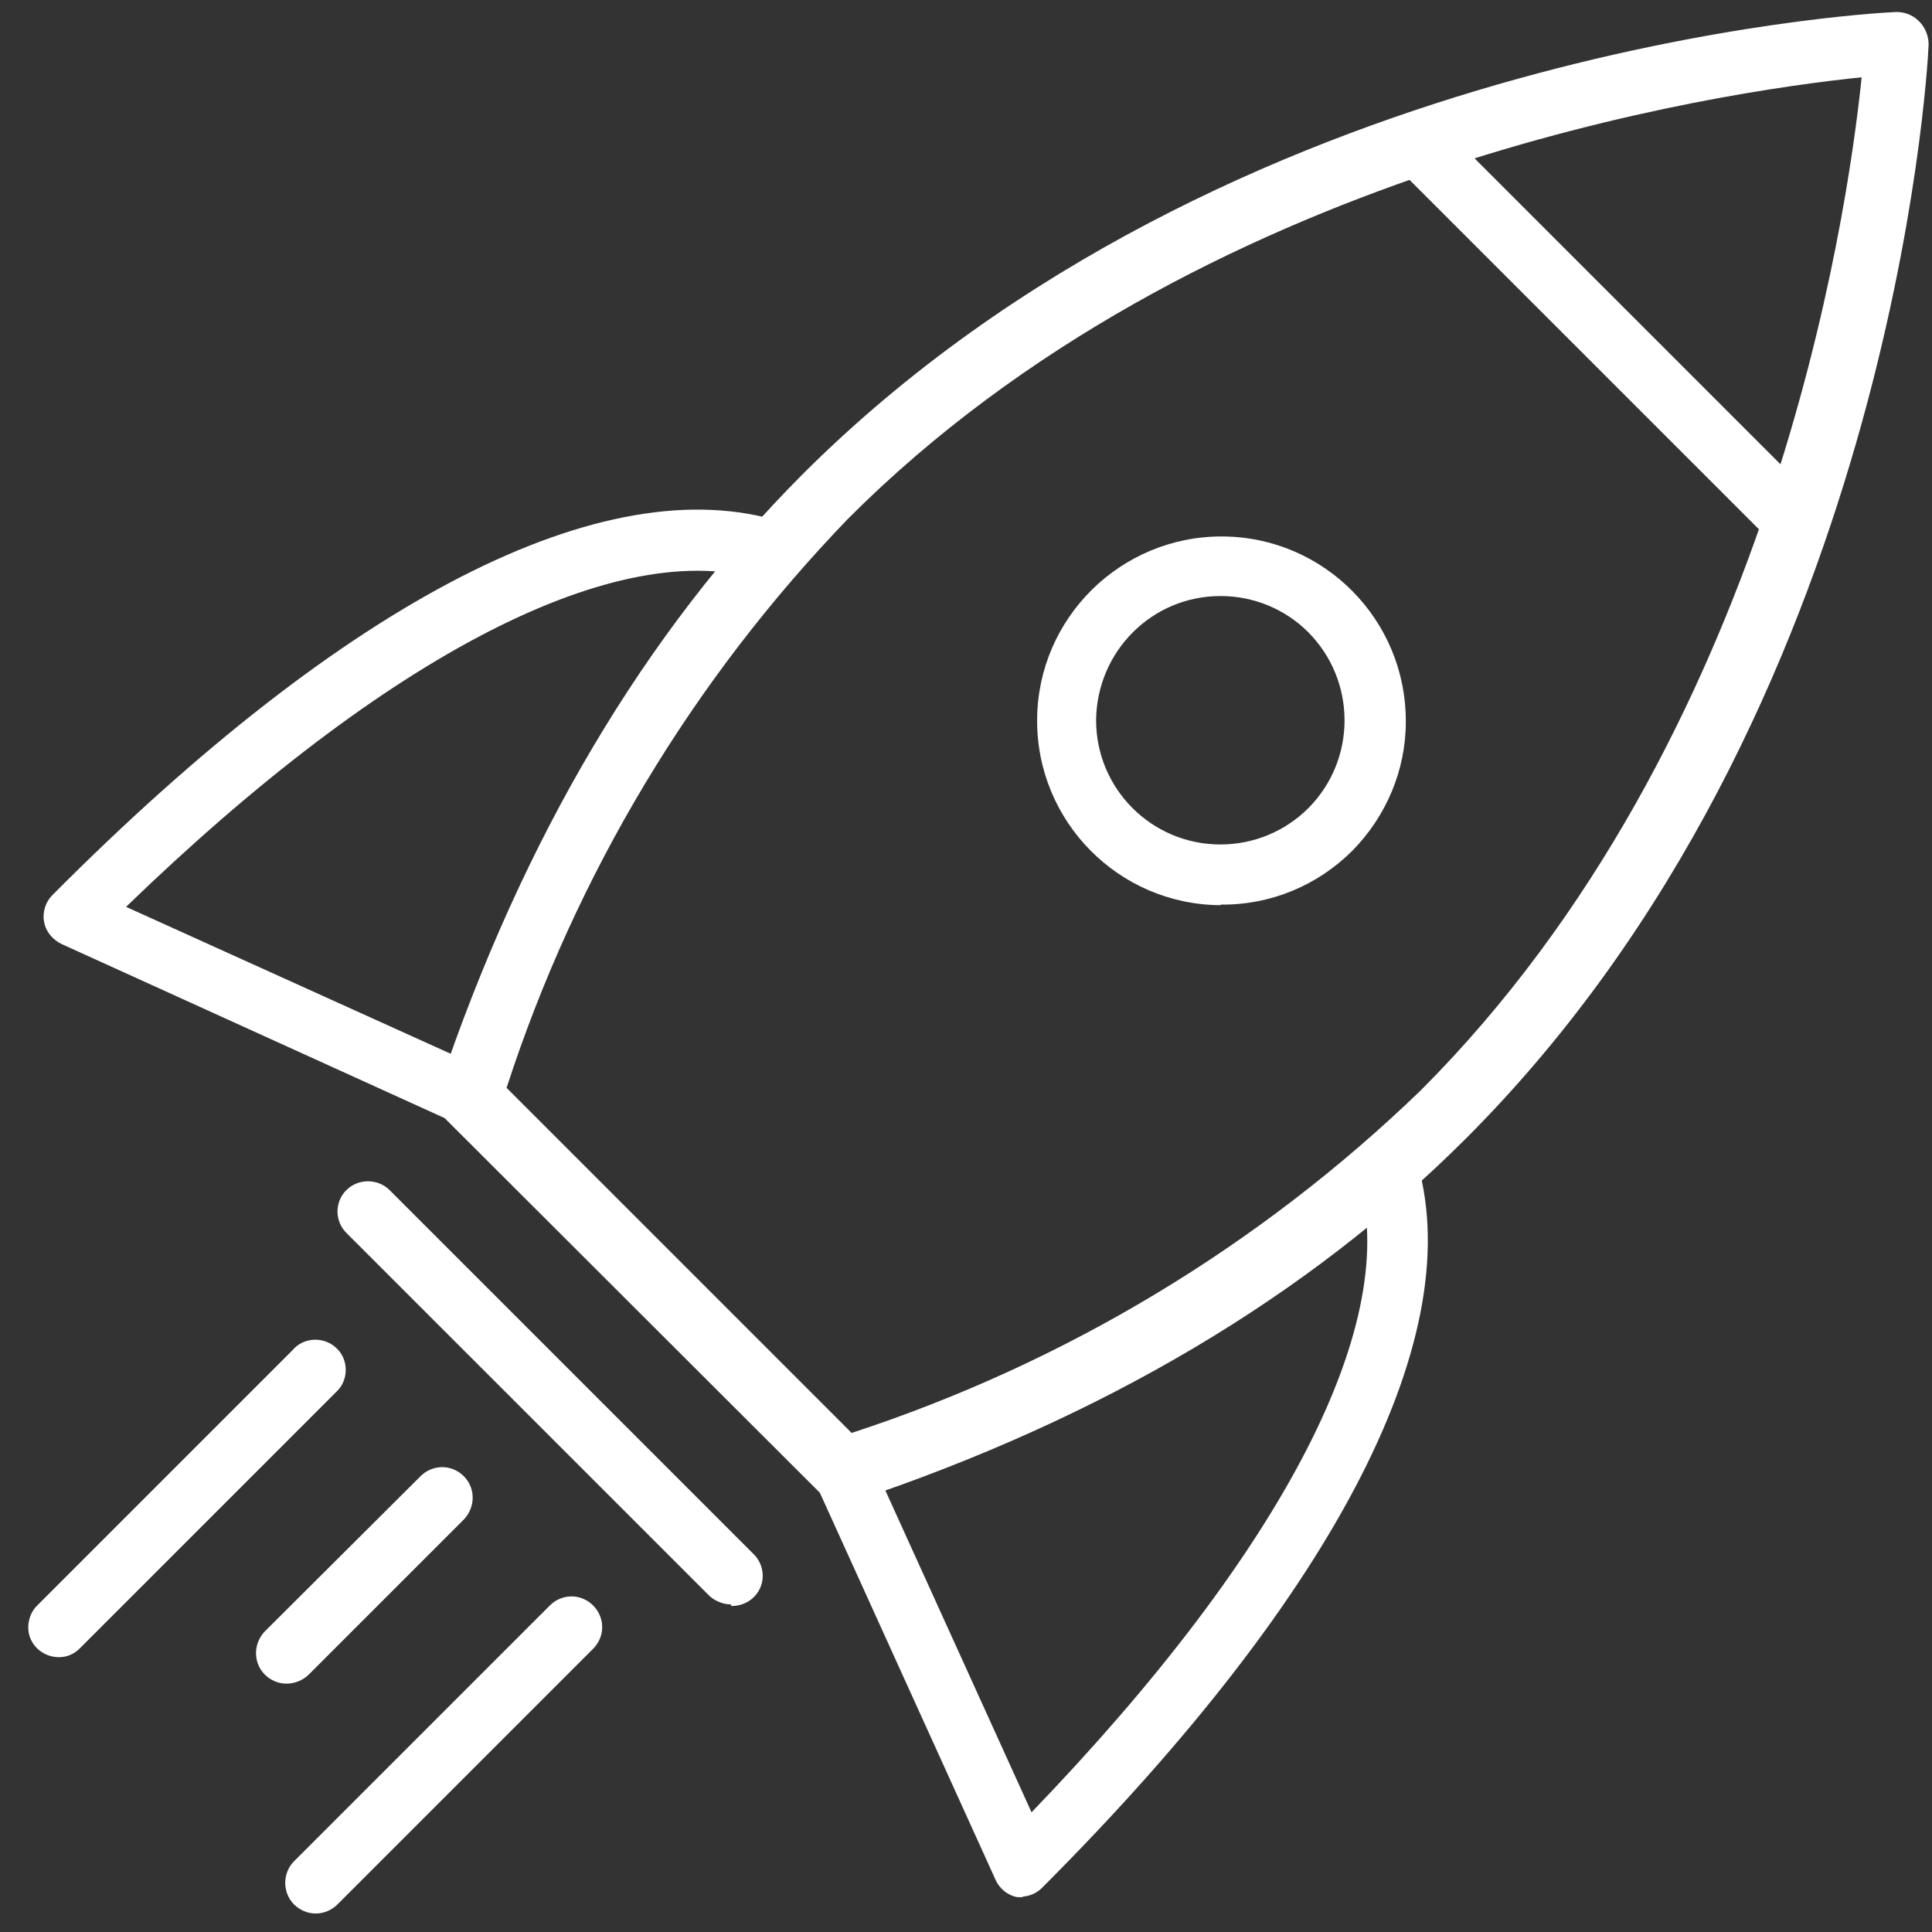
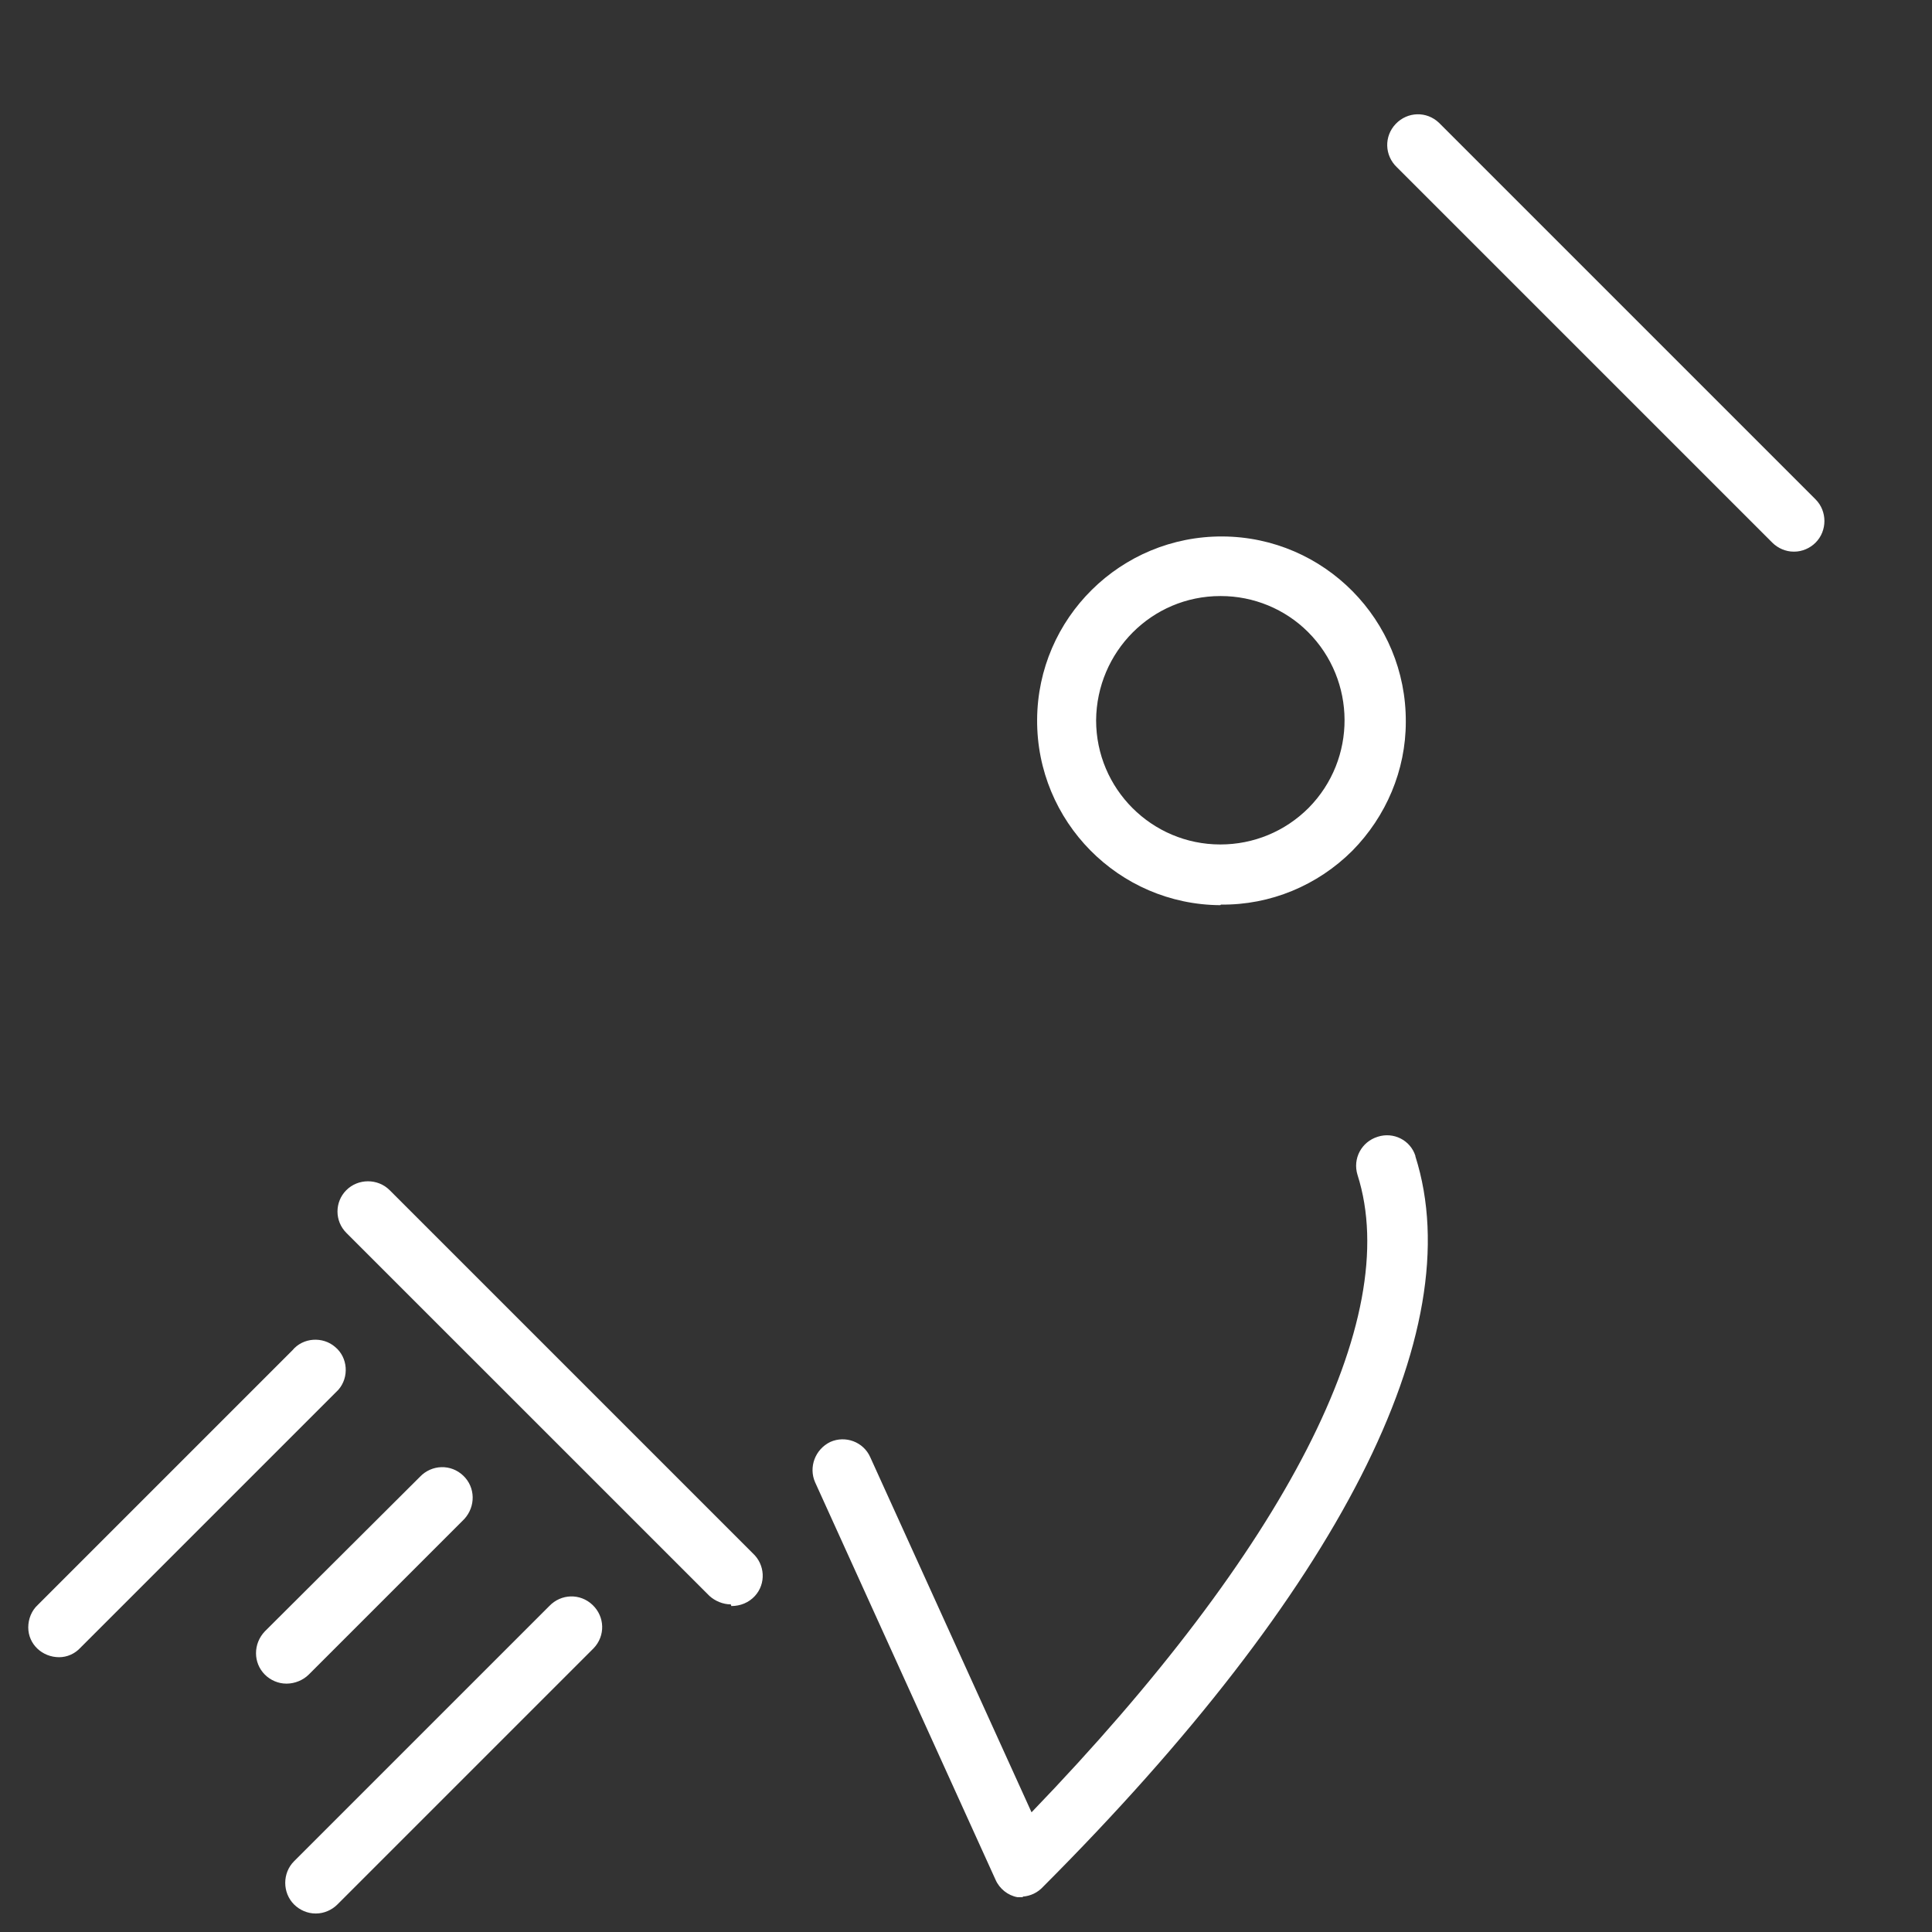
<svg xmlns="http://www.w3.org/2000/svg" width="64" height="64" viewBox="0 0 64 64" fill="none">
  <rect x="0" y="0" width="64" height="64" fill="#333333" stroke="none" />
-   <path d="M27.933 49.795C27.654 49.795 27.375 49.684 27.189 49.479L14.807 37.116C14.528 36.837 14.416 36.408 14.546 36.017C17.321 27.769 21.361 20.955 26.574 15.723C40.65 1.647 61.875 0.437 62.769 0.4C63.365 0.363 63.849 0.828 63.886 1.405C63.886 1.443 63.886 1.48 63.886 1.517C63.849 2.392 62.639 23.636 48.563 37.712C43.331 42.944 36.516 46.984 28.268 49.739C28.157 49.777 28.064 49.795 27.952 49.795H27.933ZM16.781 36.036L28.212 47.468C35.269 45.159 41.711 41.287 47.055 36.129C58.673 24.511 61.186 7.252 61.67 2.56C56.96 3.044 39.7 5.557 28.101 17.175C22.943 22.519 19.071 28.98 16.781 36.036Z" fill="white" />
  <path d="M24.208 53.147C23.948 53.147 23.687 53.035 23.501 52.867L11.473 40.84C11.082 40.449 11.082 39.816 11.473 39.425C11.864 39.034 12.516 39.034 12.907 39.425L24.934 51.452C25.344 51.825 25.381 52.458 25.009 52.867C24.804 53.091 24.525 53.202 24.227 53.202L24.208 53.147Z" fill="white" />
-   <path d="M15.515 37.302C15.366 37.302 15.235 37.265 15.105 37.209L2.035 31.27C1.737 31.121 1.513 30.86 1.458 30.525C1.402 30.208 1.513 29.873 1.737 29.65C11.493 19.838 20.039 15.462 25.885 17.287C26.407 17.473 26.686 18.05 26.5 18.59C26.314 19.093 25.792 19.354 25.29 19.223C20.505 17.715 12.852 21.644 4.176 30.041L15.943 35.366C16.446 35.608 16.669 36.204 16.427 36.706C16.259 37.06 15.906 37.283 15.515 37.283V37.302Z" fill="white" />
  <path d="M33.892 62.847H33.705C33.389 62.791 33.11 62.568 32.979 62.27L27.003 49.106C26.779 48.604 27.003 48.008 27.505 47.766C28.008 47.542 28.604 47.766 28.827 48.269L34.171 60.035C42.568 51.322 46.496 43.707 44.97 38.922C44.802 38.382 45.1 37.823 45.64 37.656C46.161 37.488 46.72 37.768 46.887 38.289C46.887 38.289 46.887 38.289 46.887 38.307C48.731 44.117 44.337 52.7 34.562 62.493C34.376 62.698 34.134 62.81 33.873 62.828L33.892 62.847Z" fill="white" />
  <path d="M59.417 18.274C59.157 18.274 58.896 18.162 58.71 17.976L46.272 5.539C45.863 5.148 45.844 4.515 46.235 4.105C46.626 3.695 47.259 3.677 47.669 4.068C47.669 4.068 47.687 4.086 47.706 4.105L60.143 16.542C60.534 16.933 60.534 17.585 60.143 17.976C59.957 18.162 59.696 18.274 59.436 18.274H59.417Z" fill="white" />
  <path d="M40.425 29.985C37.055 29.966 34.337 27.211 34.356 23.841C34.374 20.471 37.13 17.753 40.5 17.771C43.87 17.79 46.588 20.545 46.569 23.915C46.569 25.517 45.918 27.043 44.801 28.179C43.646 29.333 42.082 29.985 40.444 29.966L40.425 29.985ZM40.425 19.745C38.154 19.745 36.329 21.588 36.31 23.86C36.31 26.131 38.154 27.974 40.425 27.974C41.524 27.974 42.566 27.546 43.348 26.764C44.95 25.144 44.931 22.538 43.33 20.936C42.566 20.173 41.524 19.745 40.444 19.745H40.425Z" fill="white" />
-   <path d="M1.96 54.897C1.401 54.897 0.936 54.469 0.936 53.91C0.936 53.631 1.047 53.352 1.252 53.165L9.686 44.731C10.04 44.303 10.692 44.266 11.101 44.619C11.53 44.973 11.567 45.625 11.213 46.034C11.176 46.072 11.139 46.109 11.101 46.146L2.667 54.58C2.481 54.785 2.22 54.897 1.96 54.897Z" fill="white" />
+   <path d="M1.96 54.897C1.401 54.897 0.936 54.469 0.936 53.91C0.936 53.631 1.047 53.352 1.252 53.165L9.686 44.731C10.04 44.303 10.692 44.266 11.101 44.619C11.53 44.973 11.567 45.625 11.213 46.034L2.667 54.58C2.481 54.785 2.22 54.897 1.96 54.897Z" fill="white" />
  <path d="M10.45 63.387C10.189 63.387 9.929 63.275 9.742 63.089C9.351 62.698 9.351 62.046 9.742 61.655L18.195 53.203C18.586 52.793 19.219 52.774 19.629 53.165C20.039 53.556 20.057 54.189 19.666 54.599C19.666 54.599 19.648 54.617 19.629 54.636L11.176 63.089C10.99 63.275 10.729 63.387 10.469 63.387H10.45Z" fill="white" />
  <path d="M9.481 55.772C9.221 55.772 8.96 55.66 8.774 55.474C8.383 55.083 8.383 54.45 8.774 54.04L13.912 48.92C14.303 48.511 14.937 48.492 15.346 48.883C15.756 49.274 15.756 49.907 15.383 50.317C15.383 50.317 15.365 50.335 15.346 50.354L10.226 55.474C10.04 55.66 9.761 55.772 9.5 55.772H9.481Z" fill="white" />
</svg>